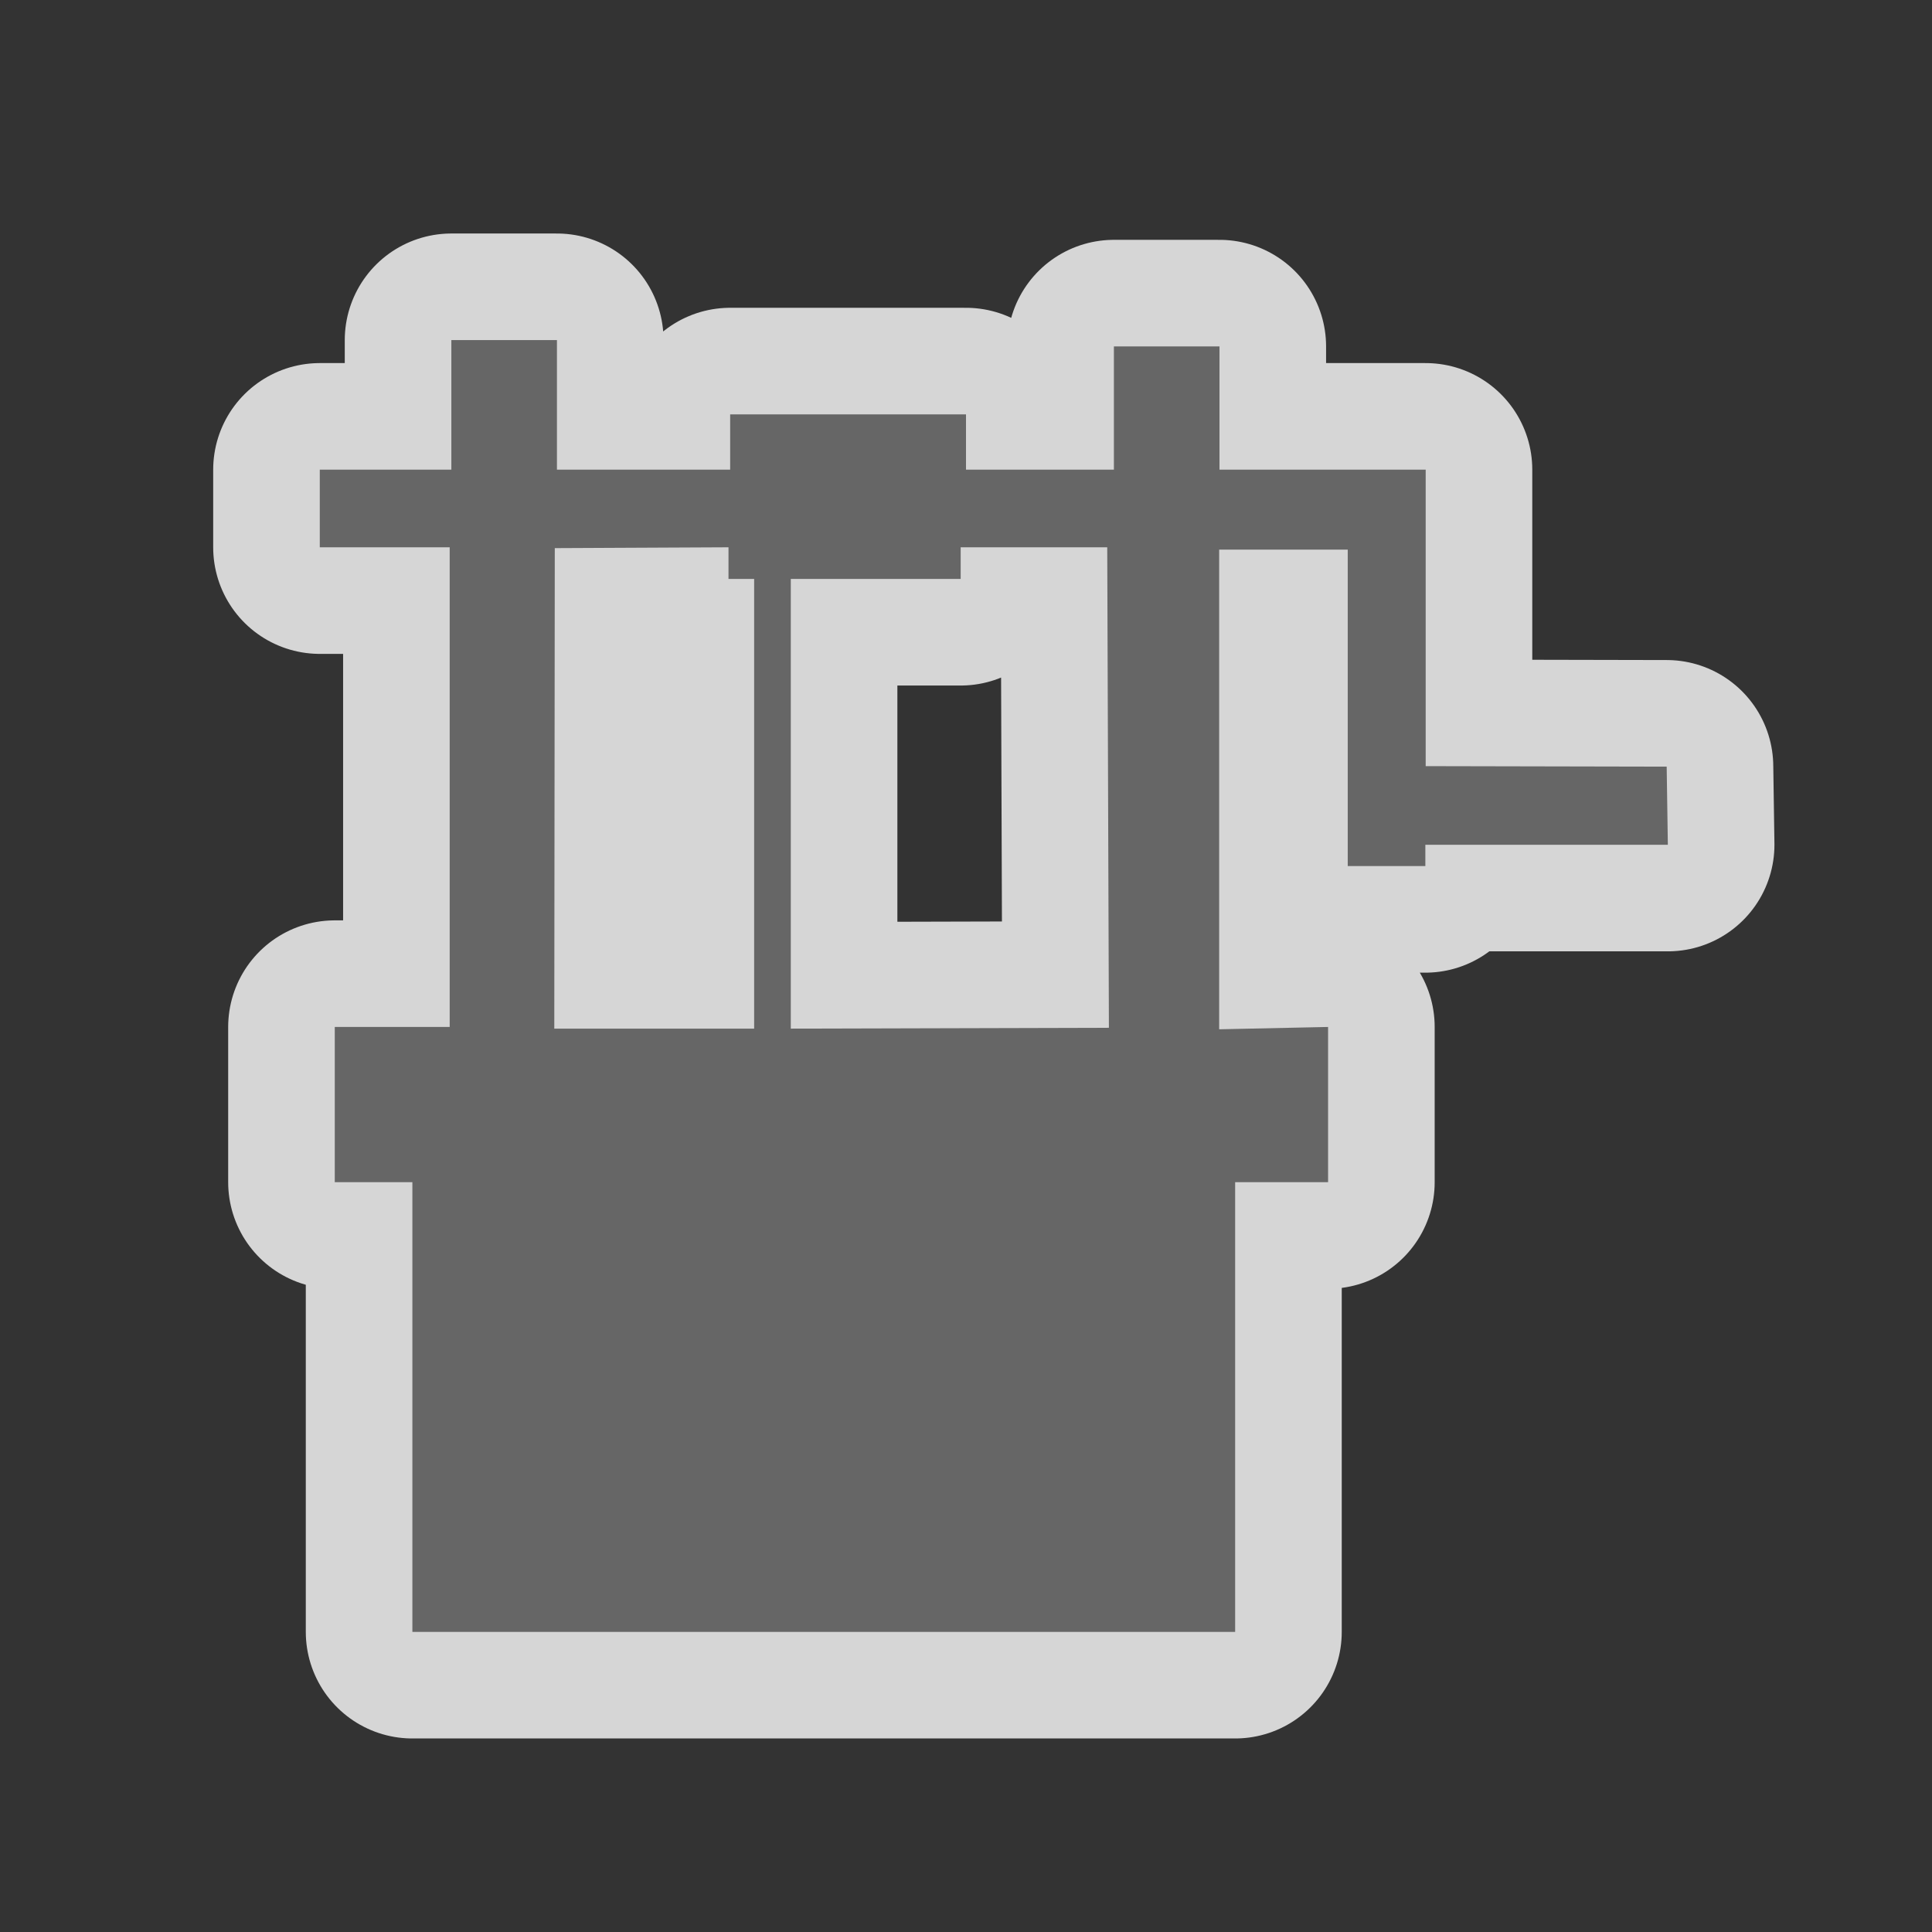
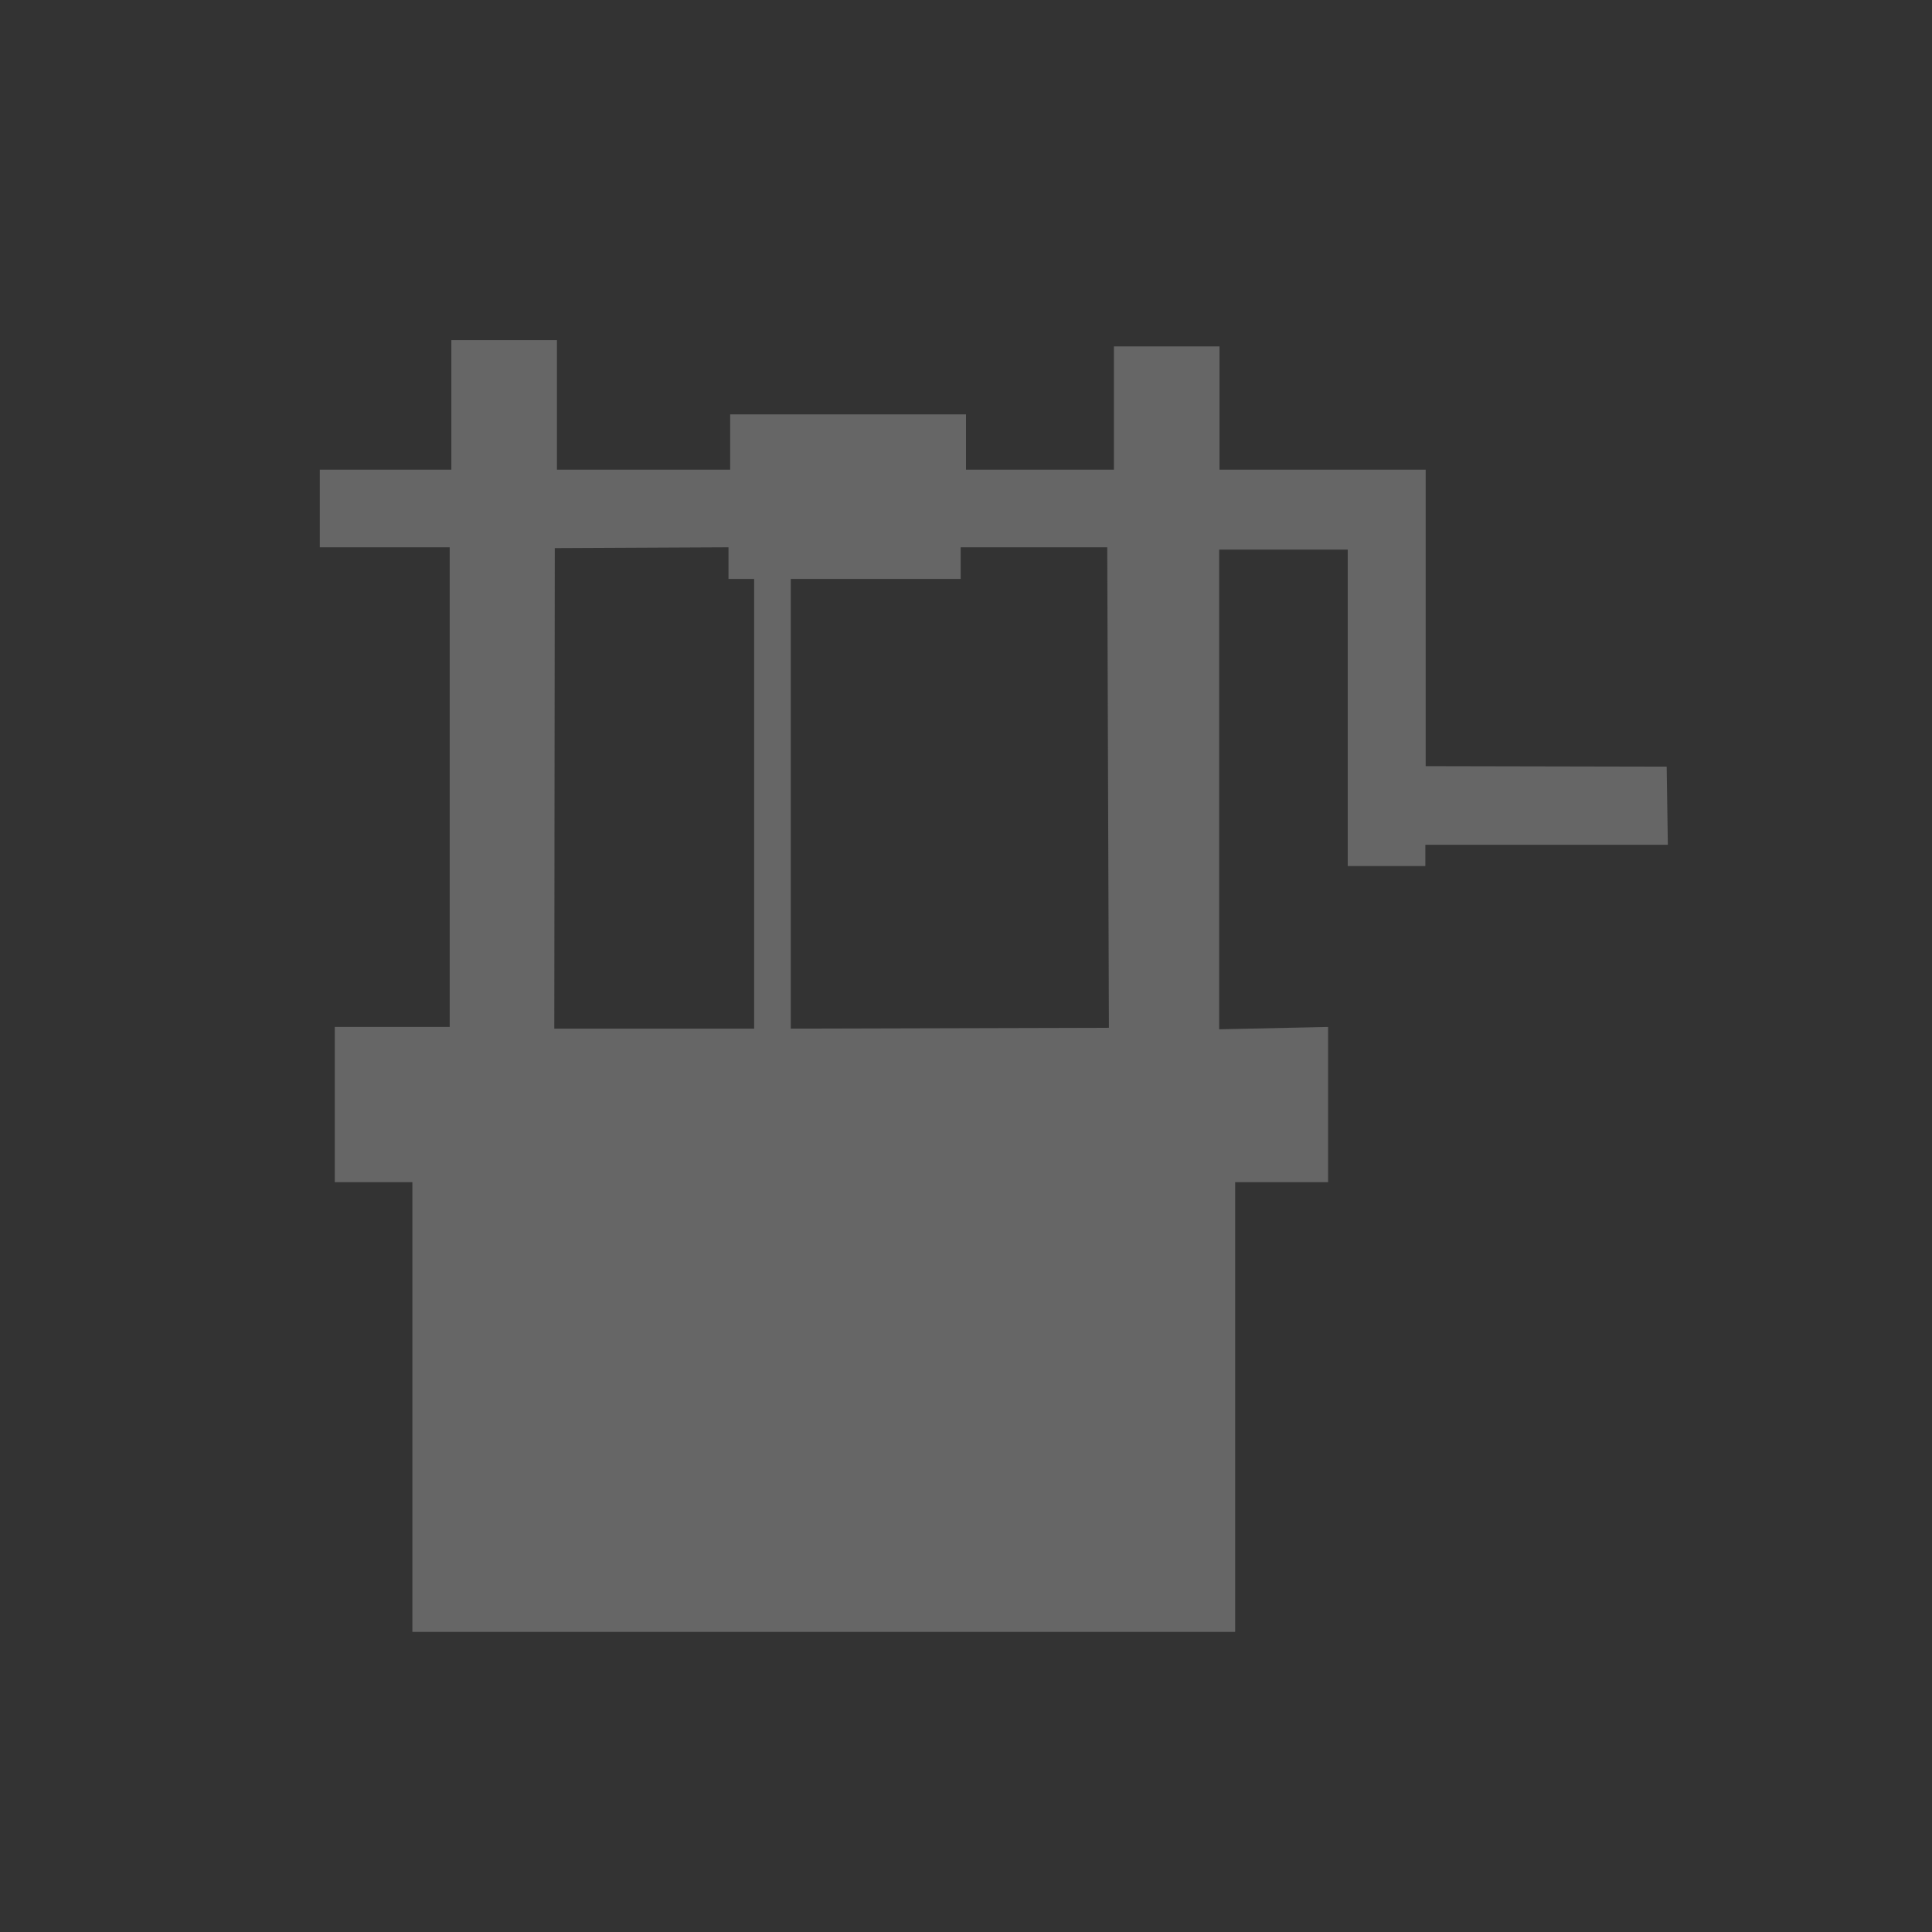
<svg xmlns="http://www.w3.org/2000/svg" version="1.0" width="580" height="580">
  <rect width="100%" height="100%" fill="#333333" stroke="none" />
-   <path id="path4141" d="M 135.5 102.1 L 135.5 141 L 96 141 L 96 164.301 L 135 164.301 L 135 308.301 L 100.5 308.301 L 100.5 354.9 L 123.801 354.9 L 123.801 489.9 L 370.801 489.9 L 370.801 354.9 L 398.699 354.9 L 398.699 308.301 L 366 309 L 366 165 L 404.6 165 L 404.6 260 L 427.9 260 L 427.9 253.6 L 500.699 253.6 L 500.35 230.15 L 428 230 L 428 141 L 366.1 141 L 366.1 104 L 334.4 104 L 334.4 141 L 290 141 L 290 124.4 L 219.199 124.4 L 219.199 141 L 167.199 141 L 167.199 102.1 L 135.5 102.1 z M 218.699 164.301 L 218.699 173.801 L 226.4 173.801 L 226.4 308.801 L 166.4 308.801 L 166.551 164.551 L 218.699 164.301 z M 288.4 164.301 L 332.4 164.301 L 332.9 308.551 L 237.4 308.801 L 237.4 173.801 L 288.4 173.801 L 288.4 164.301 z " mix-blend-mode="normal" solid-color="#000000" opacity="0.8" color-interpolation-filters="linearRGB" filter-gaussianBlur-deviation="0" color="#000000" image-rendering="auto" color-rendering="auto" stroke-width="64" isolation="auto" color-interpolation="sRGB" solid-opacity="1" fill="none" stroke-linejoin="round" filter-blend-mode="normal" stroke="#ffffff" shape-rendering="auto" />
  <path d="M 135.5 102.1 L 135.5 141 L 96 141 L 96 164.301 L 135 164.301 L 135 308.301 L 100.5 308.301 L 100.5 354.9 L 123.801 354.9 L 123.801 489.9 L 370.801 489.9 L 370.801 354.9 L 398.699 354.9 L 398.699 308.301 L 366 309 L 366 165 L 404.6 165 L 404.6 260 L 427.9 260 L 427.9 253.6 L 500.699 253.6 L 500.35 230.15 L 428 230 L 428 141 L 366.1 141 L 366.1 104 L 334.4 104 L 334.4 141 L 290 141 L 290 124.4 L 219.199 124.4 L 219.199 141 L 167.199 141 L 167.199 102.1 L 135.5 102.1 z M 218.699 164.301 L 218.699 173.801 L 226.4 173.801 L 226.4 308.801 L 166.4 308.801 L 166.551 164.551 L 218.699 164.301 z M 288.4 164.301 L 332.4 164.301 L 332.9 308.551 L 237.4 308.801 L 237.4 173.801 L 288.4 173.801 L 288.4 164.301 z " id="path4138" fill="#666666" />
</svg>